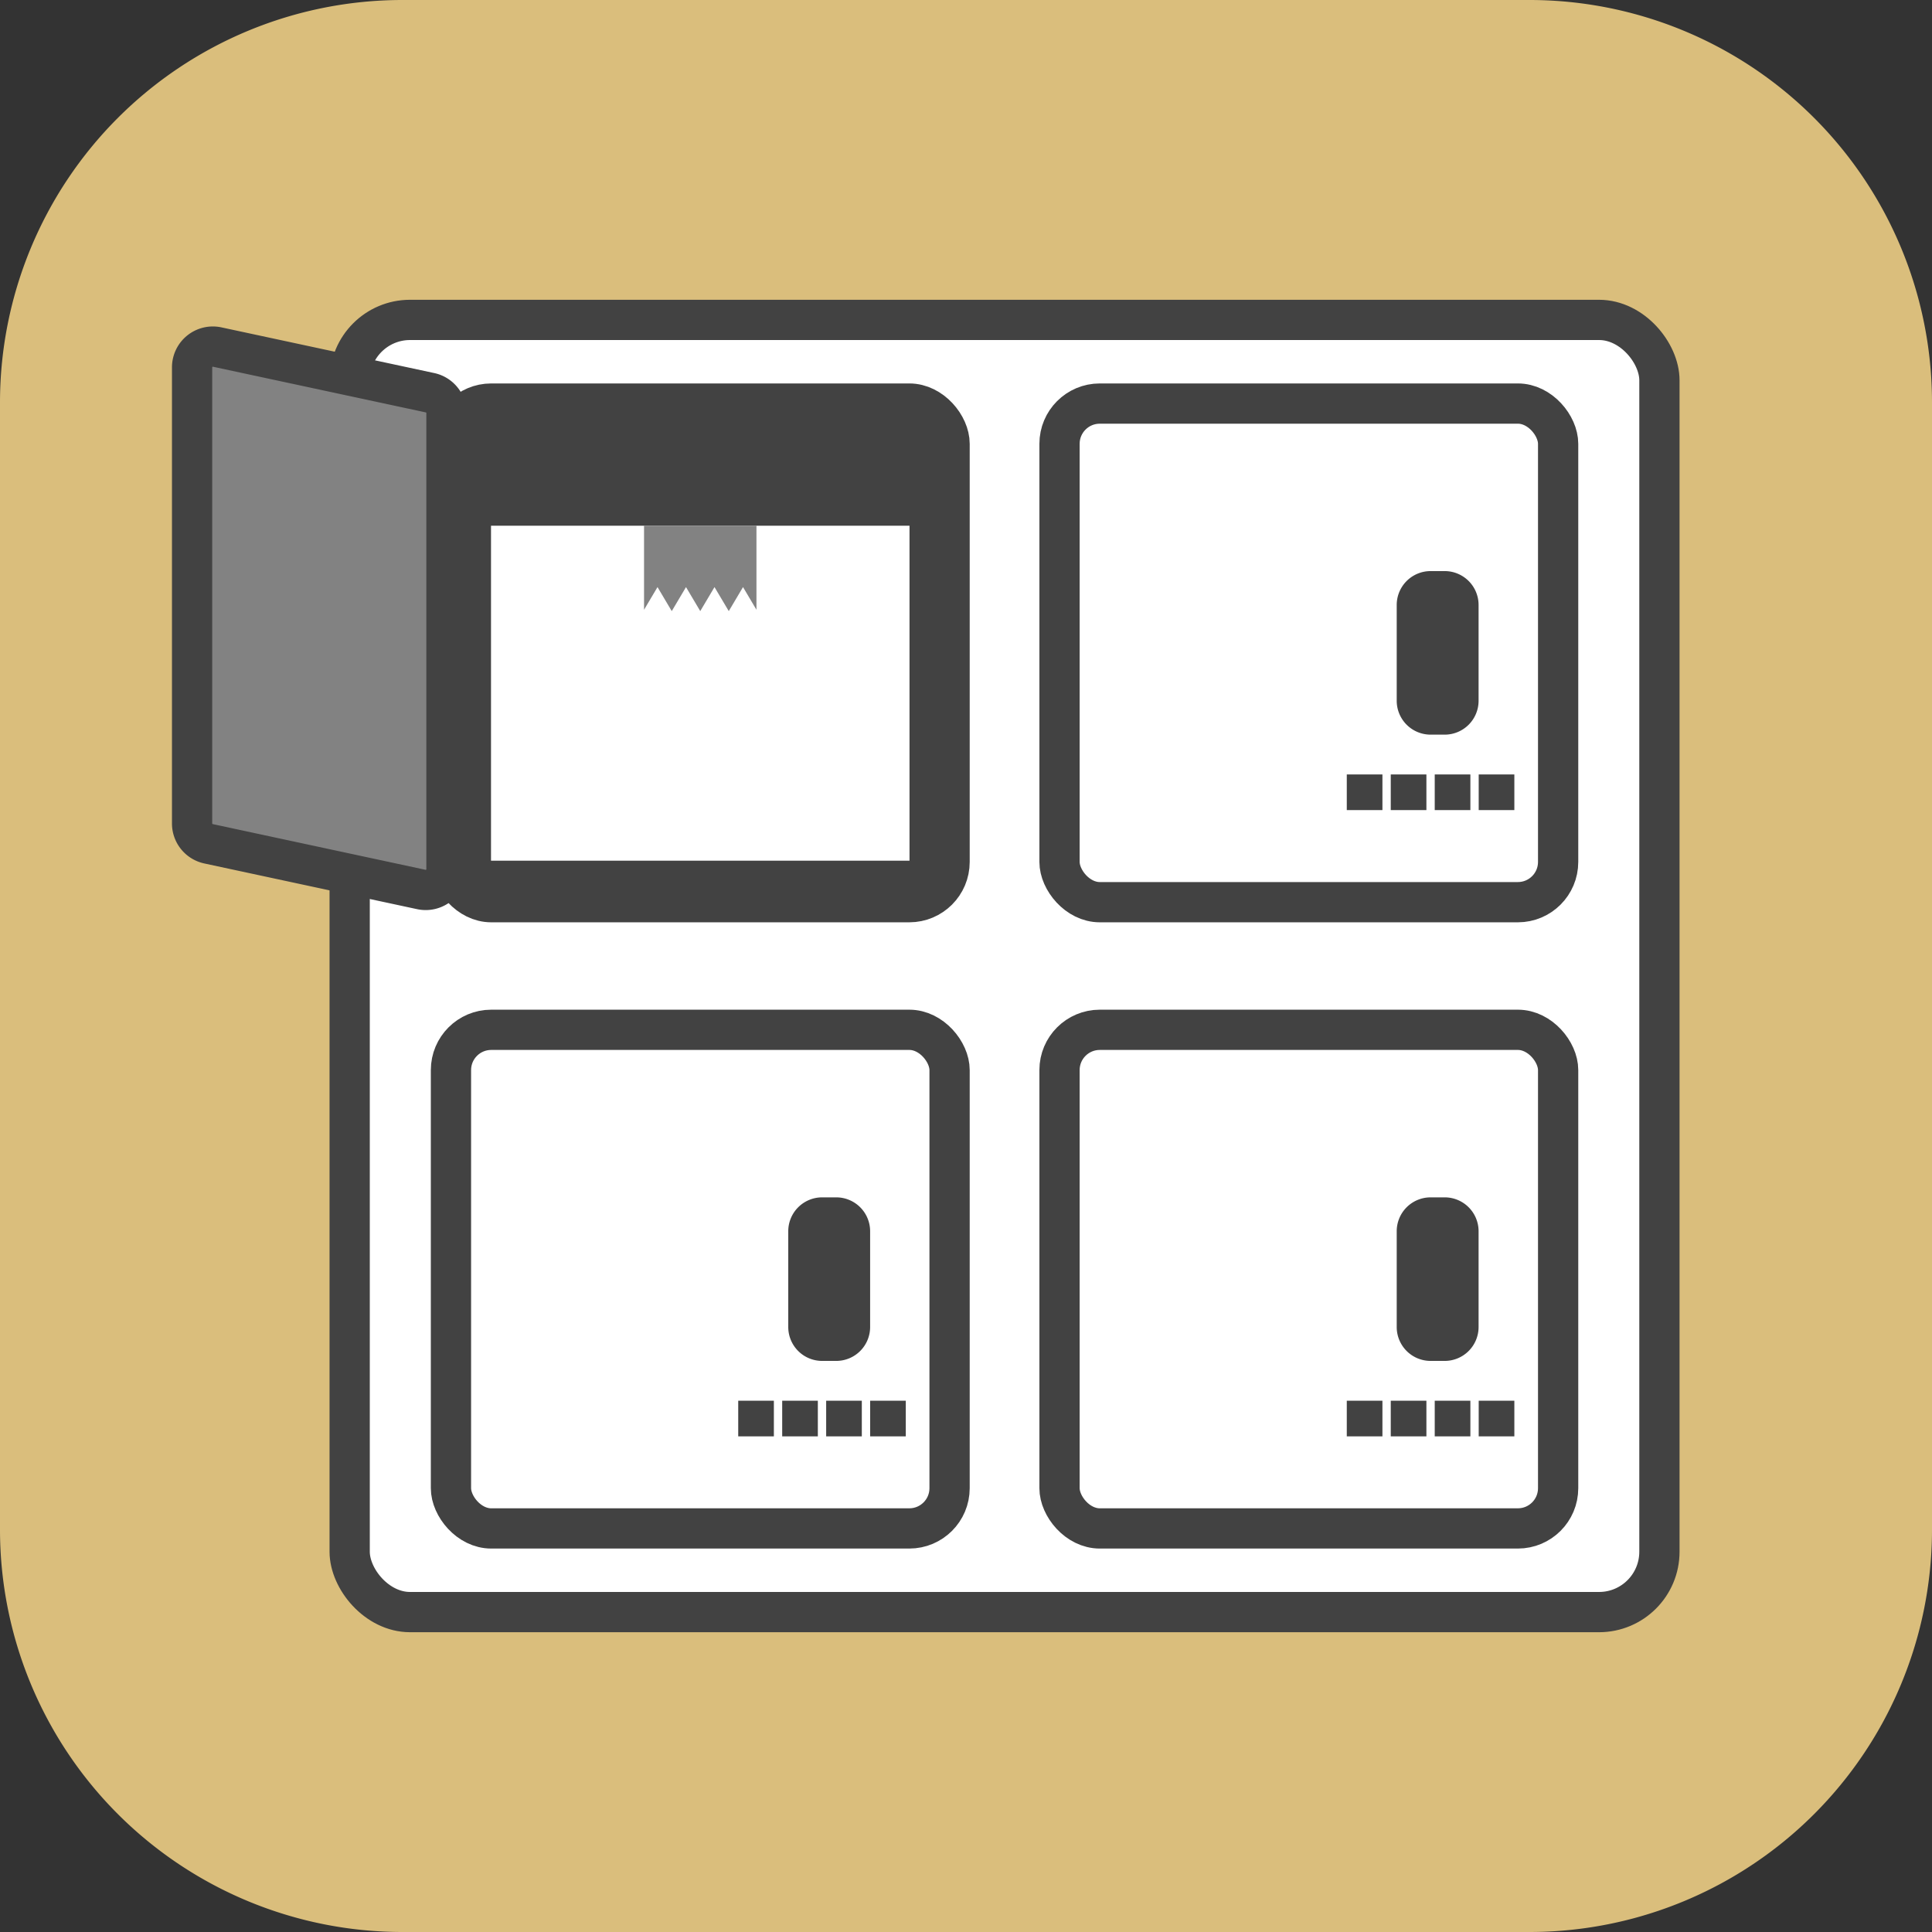
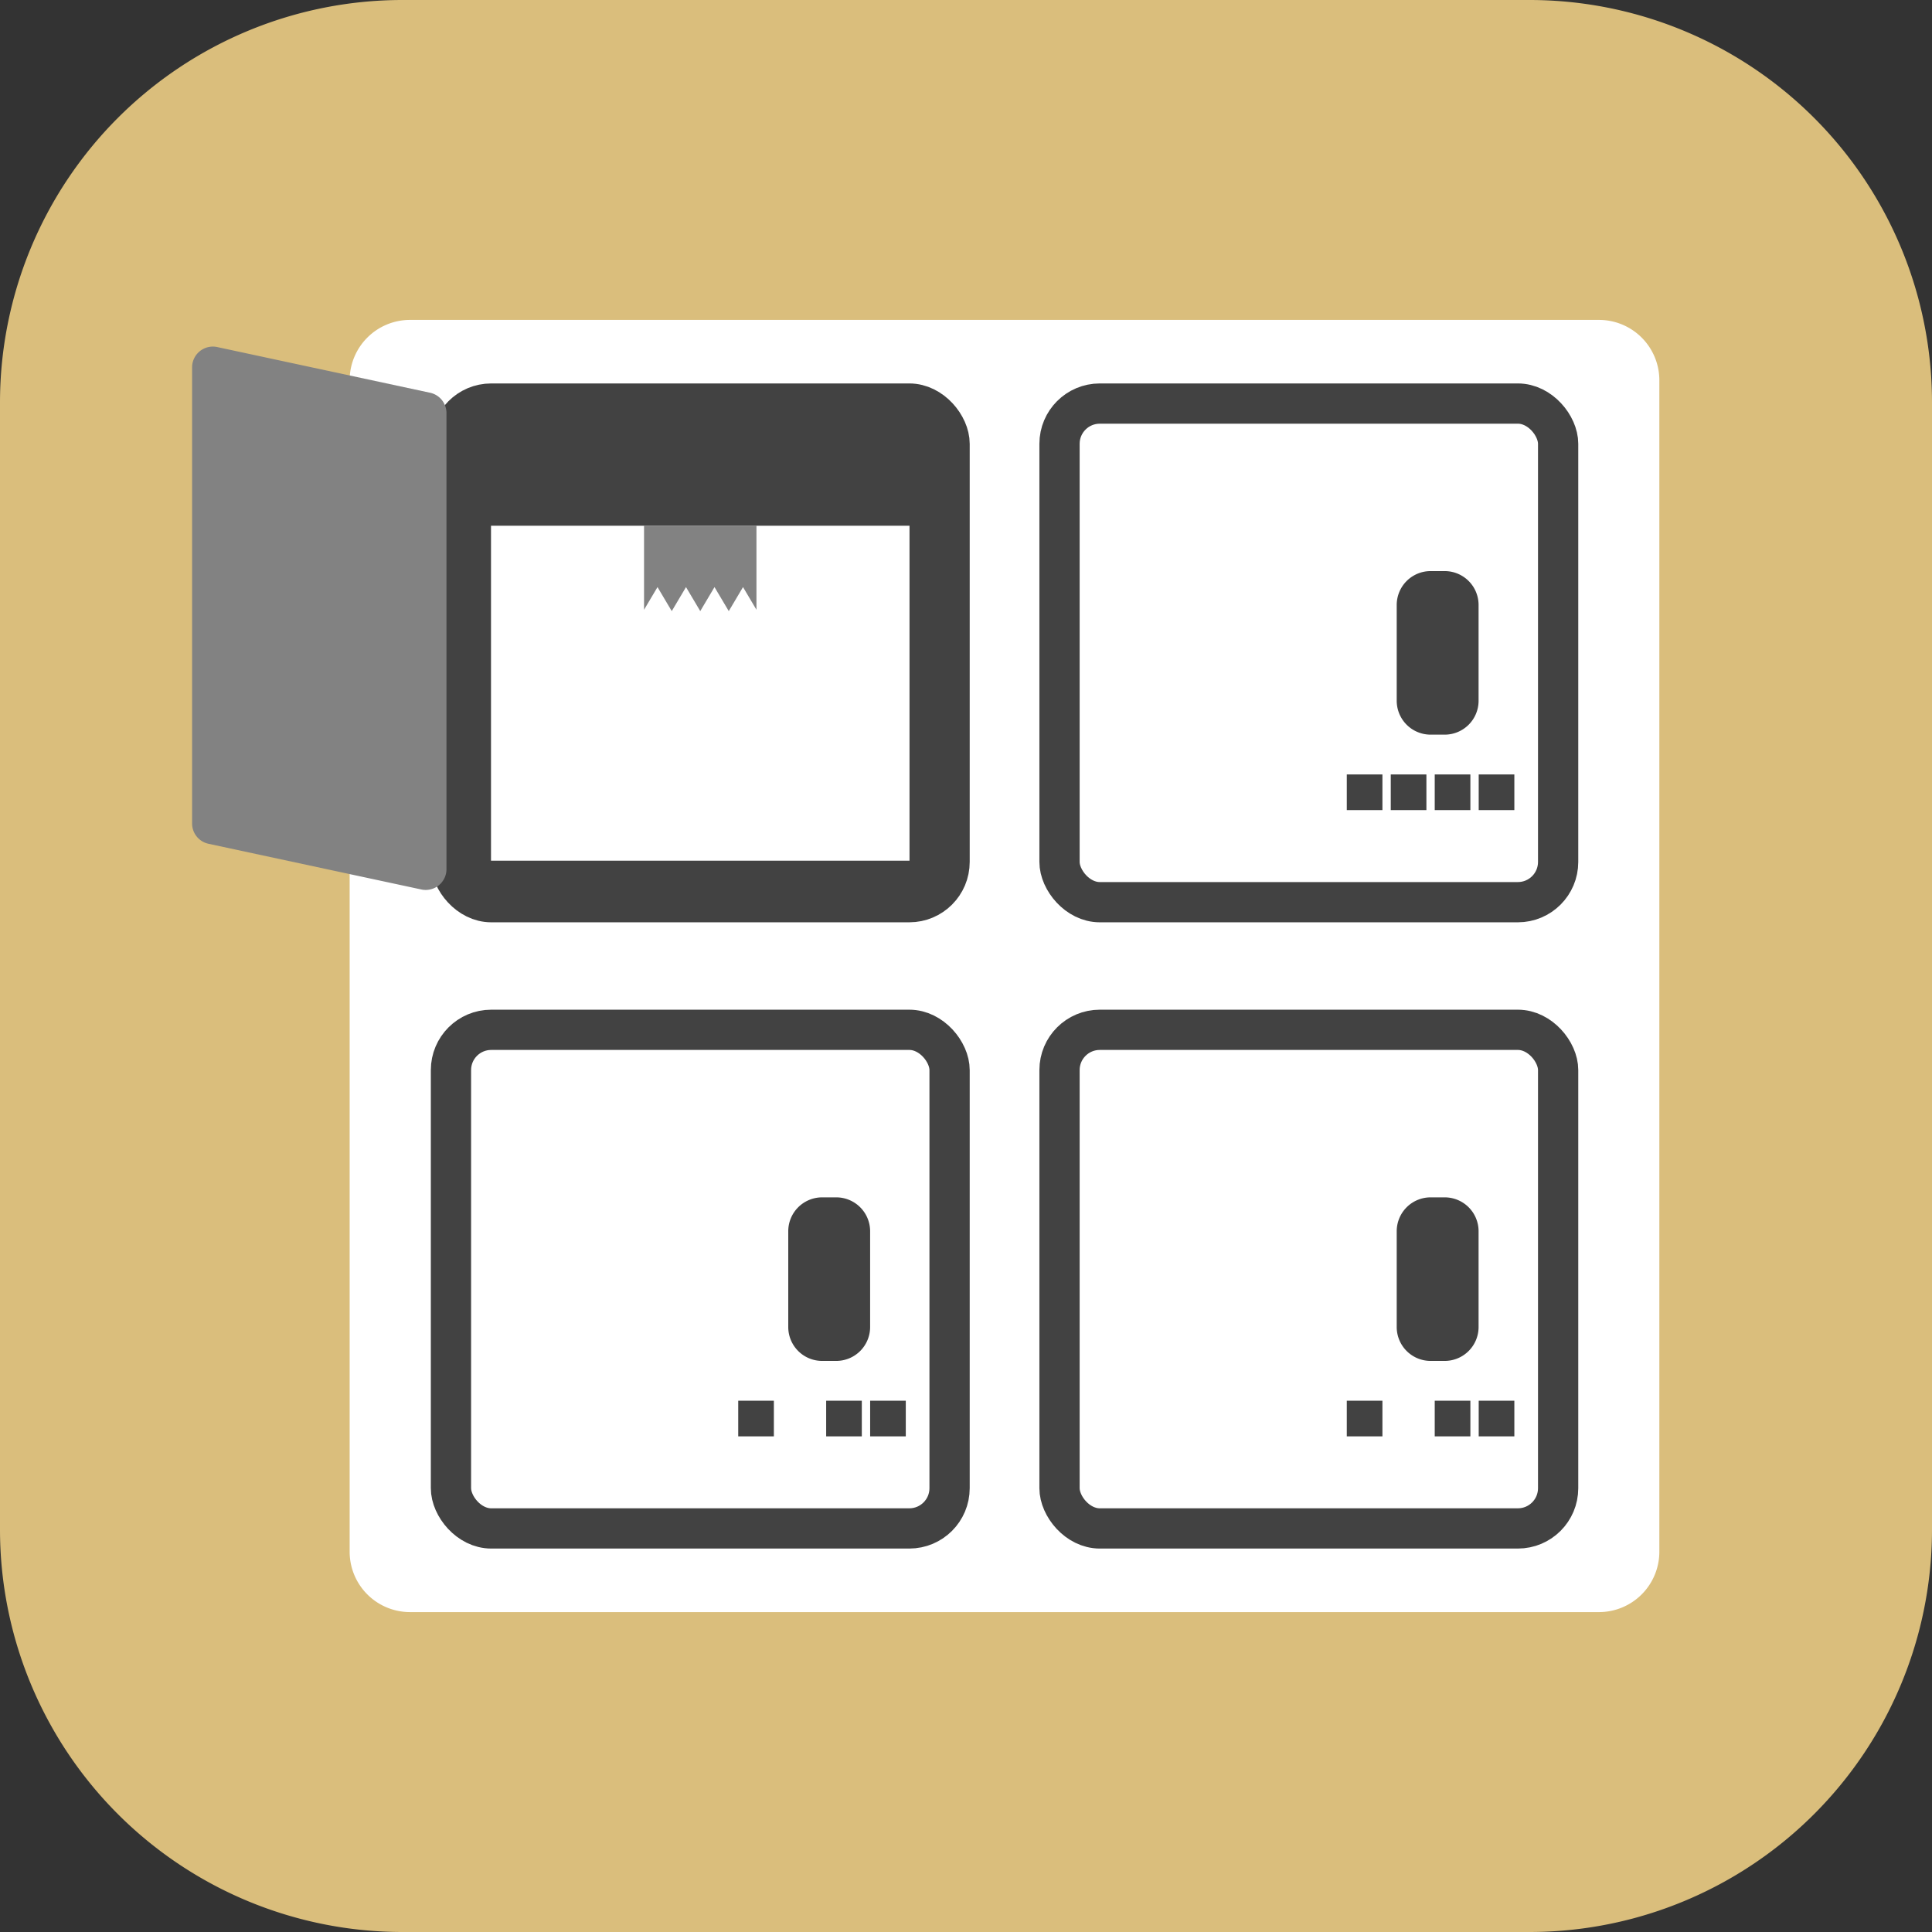
<svg xmlns="http://www.w3.org/2000/svg" width="96" height="96" viewBox="0 0 96 96">
  <rect x="0" y="0" width="96" height="96" fill="#333333" stroke="none" />
  <g id="グループ_4290" data-name="グループ 4290" transform="translate(5963.752 16023.268)">
    <path id="パス_2218" data-name="パス 2218" d="M507.248,299.732h-56a20,20,0,0,1-20-20v-56a20,20,0,0,1,20-20h56a20,20,0,0,1,20,20v56a20,20,0,0,1-20,20" transform="translate(-6395 -16227)" fill="#dabe7c" />
    <rect id="長方形_1875" data-name="長方形 1875" width="88" height="88" rx="16" transform="translate(-5959.752 -16019.268)" fill="#dabe7c" />
    <path id="パス_2219" data-name="パス 2219" d="M510.7,283.836H451.622a3,3,0,0,1-3-3V222.628a3,3,0,0,1,3-3H510.7a3,3,0,0,1,3,3v58.208a3,3,0,0,1-3,3" transform="translate(-6395 -16227)" fill="#fff" />
-     <rect id="長方形_1876" data-name="長方形 1876" width="65.081" height="64.208" rx="3" transform="translate(-5946.377 -16007.372)" fill="none" stroke="#424242" stroke-miterlimit="10" stroke-width="2" />
    <path id="パス_2220" data-name="パス 2220" d="M476.432,248.561H455.656a2,2,0,0,1-2-2V225.785a2,2,0,0,1,2-2h20.776a2,2,0,0,1,2,2v20.776a2,2,0,0,1-2,2" transform="translate(-6395 -16227)" fill="#424242" />
    <rect id="長方形_1877" data-name="長方形 1877" width="24.776" height="24.776" rx="2" transform="translate(-5941.344 -16003.215)" fill="none" stroke="#424242" stroke-miterlimit="10" stroke-width="2" />
    <path id="パス_2221" data-name="パス 2221" d="M452.184,247.93l-10.575-2.271a1.032,1.032,0,0,1-.816-1.009V221.986a1.032,1.032,0,0,1,1.249-1.009l10.575,2.27a1.033,1.033,0,0,1,.816,1.009v22.665a1.032,1.032,0,0,1-1.249,1.009" transform="translate(-6395 -16227)" fill="#828282" />
-     <path id="パス_2222" data-name="パス 2222" d="M452.184,247.93l-10.575-2.271a1.032,1.032,0,0,1-.816-1.009V221.986a1.032,1.032,0,0,1,1.249-1.009l10.575,2.27a1.033,1.033,0,0,1,.816,1.009v22.665A1.032,1.032,0,0,1,452.184,247.93Z" transform="translate(-6395 -16227)" fill="none" stroke="#424242" stroke-miterlimit="10" stroke-width="2" />
    <rect id="長方形_1878" data-name="長方形 1878" width="20.795" height="16.644" transform="translate(-5939.354 -15997.145)" fill="#fff" />
    <path id="パス_2223" data-name="パス 2223" d="M476.432,279.679H455.656a2,2,0,0,1-2-2V256.9a2,2,0,0,1,2-2h20.776a2,2,0,0,1,2,2v20.775a2,2,0,0,1-2,2" transform="translate(-6395 -16227)" fill="#fff" />
    <rect id="長方形_1879" data-name="長方形 1879" width="24.776" height="24.776" rx="2" transform="translate(-5941.344 -15972.097)" fill="none" stroke="#424242" stroke-miterlimit="10" stroke-width="2" />
    <path id="パス_2224" data-name="パス 2224" d="M472.8,271.355h-.7a1.684,1.684,0,0,1-1.684-1.684v-4.759a1.684,1.684,0,0,1,1.684-1.684h.7a1.684,1.684,0,0,1,1.684,1.684v4.759a1.684,1.684,0,0,1-1.684,1.684" transform="translate(-6395 -16227)" fill="#424242" />
    <rect id="長方形_1880" data-name="長方形 1880" width="1.771" height="1.771" transform="translate(-5927.07 -15953.667)" fill="#424242" />
-     <rect id="長方形_1881" data-name="長方形 1881" width="1.771" height="1.771" transform="translate(-5924.885 -15953.667)" fill="#424242" />
    <rect id="長方形_1882" data-name="長方形 1882" width="1.771" height="1.771" transform="translate(-5922.7 -15953.667)" fill="#424242" />
    <rect id="長方形_1883" data-name="長方形 1883" width="1.771" height="1.771" transform="translate(-5920.515 -15953.667)" fill="#424242" />
    <path id="パス_2225" data-name="パス 2225" d="M506.67,279.679H485.894a2,2,0,0,1-2-2V256.9a2,2,0,0,1,2-2H506.67a2,2,0,0,1,2,2v20.775a2,2,0,0,1-2,2" transform="translate(-6395 -16227)" fill="#fff" />
    <rect id="長方形_1884" data-name="長方形 1884" width="24.776" height="24.776" rx="2" transform="translate(-5911.105 -15972.097)" fill="none" stroke="#424242" stroke-miterlimit="10" stroke-width="2" />
    <path id="パス_2226" data-name="パス 2226" d="M503.034,271.355h-.7a1.684,1.684,0,0,1-1.684-1.684v-4.759a1.684,1.684,0,0,1,1.684-1.684h.7a1.684,1.684,0,0,1,1.684,1.684v4.759a1.684,1.684,0,0,1-1.684,1.684" transform="translate(-6395 -16227)" fill="#424242" />
    <rect id="長方形_1885" data-name="長方形 1885" width="1.771" height="1.771" transform="translate(-5896.831 -15953.667)" fill="#424242" />
-     <rect id="長方形_1886" data-name="長方形 1886" width="1.771" height="1.771" transform="translate(-5894.646 -15953.667)" fill="#424242" />
    <rect id="長方形_1887" data-name="長方形 1887" width="1.771" height="1.771" transform="translate(-5892.461 -15953.667)" fill="#424242" />
    <rect id="長方形_1888" data-name="長方形 1888" width="1.771" height="1.771" transform="translate(-5890.276 -15953.667)" fill="#424242" />
-     <path id="パス_2227" data-name="パス 2227" d="M506.67,248.561H485.894a2,2,0,0,1-2-2V225.785a2,2,0,0,1,2-2H506.67a2,2,0,0,1,2,2v20.776a2,2,0,0,1-2,2" transform="translate(-6395 -16227)" fill="#fff" />
    <rect id="長方形_1889" data-name="長方形 1889" width="24.776" height="24.776" rx="2" transform="translate(-5911.105 -16003.215)" fill="none" stroke="#424242" stroke-miterlimit="10" stroke-width="2" />
    <path id="パス_2228" data-name="パス 2228" d="M503.034,240.236h-.7a1.684,1.684,0,0,1-1.684-1.684v-4.759a1.684,1.684,0,0,1,1.684-1.684h.7a1.684,1.684,0,0,1,1.684,1.684v4.759a1.684,1.684,0,0,1-1.684,1.684" transform="translate(-6395 -16227)" fill="#424242" />
    <rect id="長方形_1890" data-name="長方形 1890" width="1.771" height="1.771" transform="translate(-5896.831 -15984.786)" fill="#424242" />
    <rect id="長方形_1891" data-name="長方形 1891" width="1.771" height="1.771" transform="translate(-5894.646 -15984.786)" fill="#424242" />
    <rect id="長方形_1892" data-name="長方形 1892" width="1.771" height="1.771" transform="translate(-5892.461 -15984.786)" fill="#424242" />
    <rect id="長方形_1893" data-name="長方形 1893" width="1.771" height="1.771" transform="translate(-5890.276 -15984.786)" fill="#424242" />
    <path id="パス_2229" data-name="パス 2229" d="M468.836,234.031v-4.176H463.25v4.176l.669-1.127.708,1.194.708-1.194.708,1.194.708-1.194.709,1.194.708-1.194Z" transform="translate(-6395 -16227)" fill="#828282" />
  </g>
</svg>